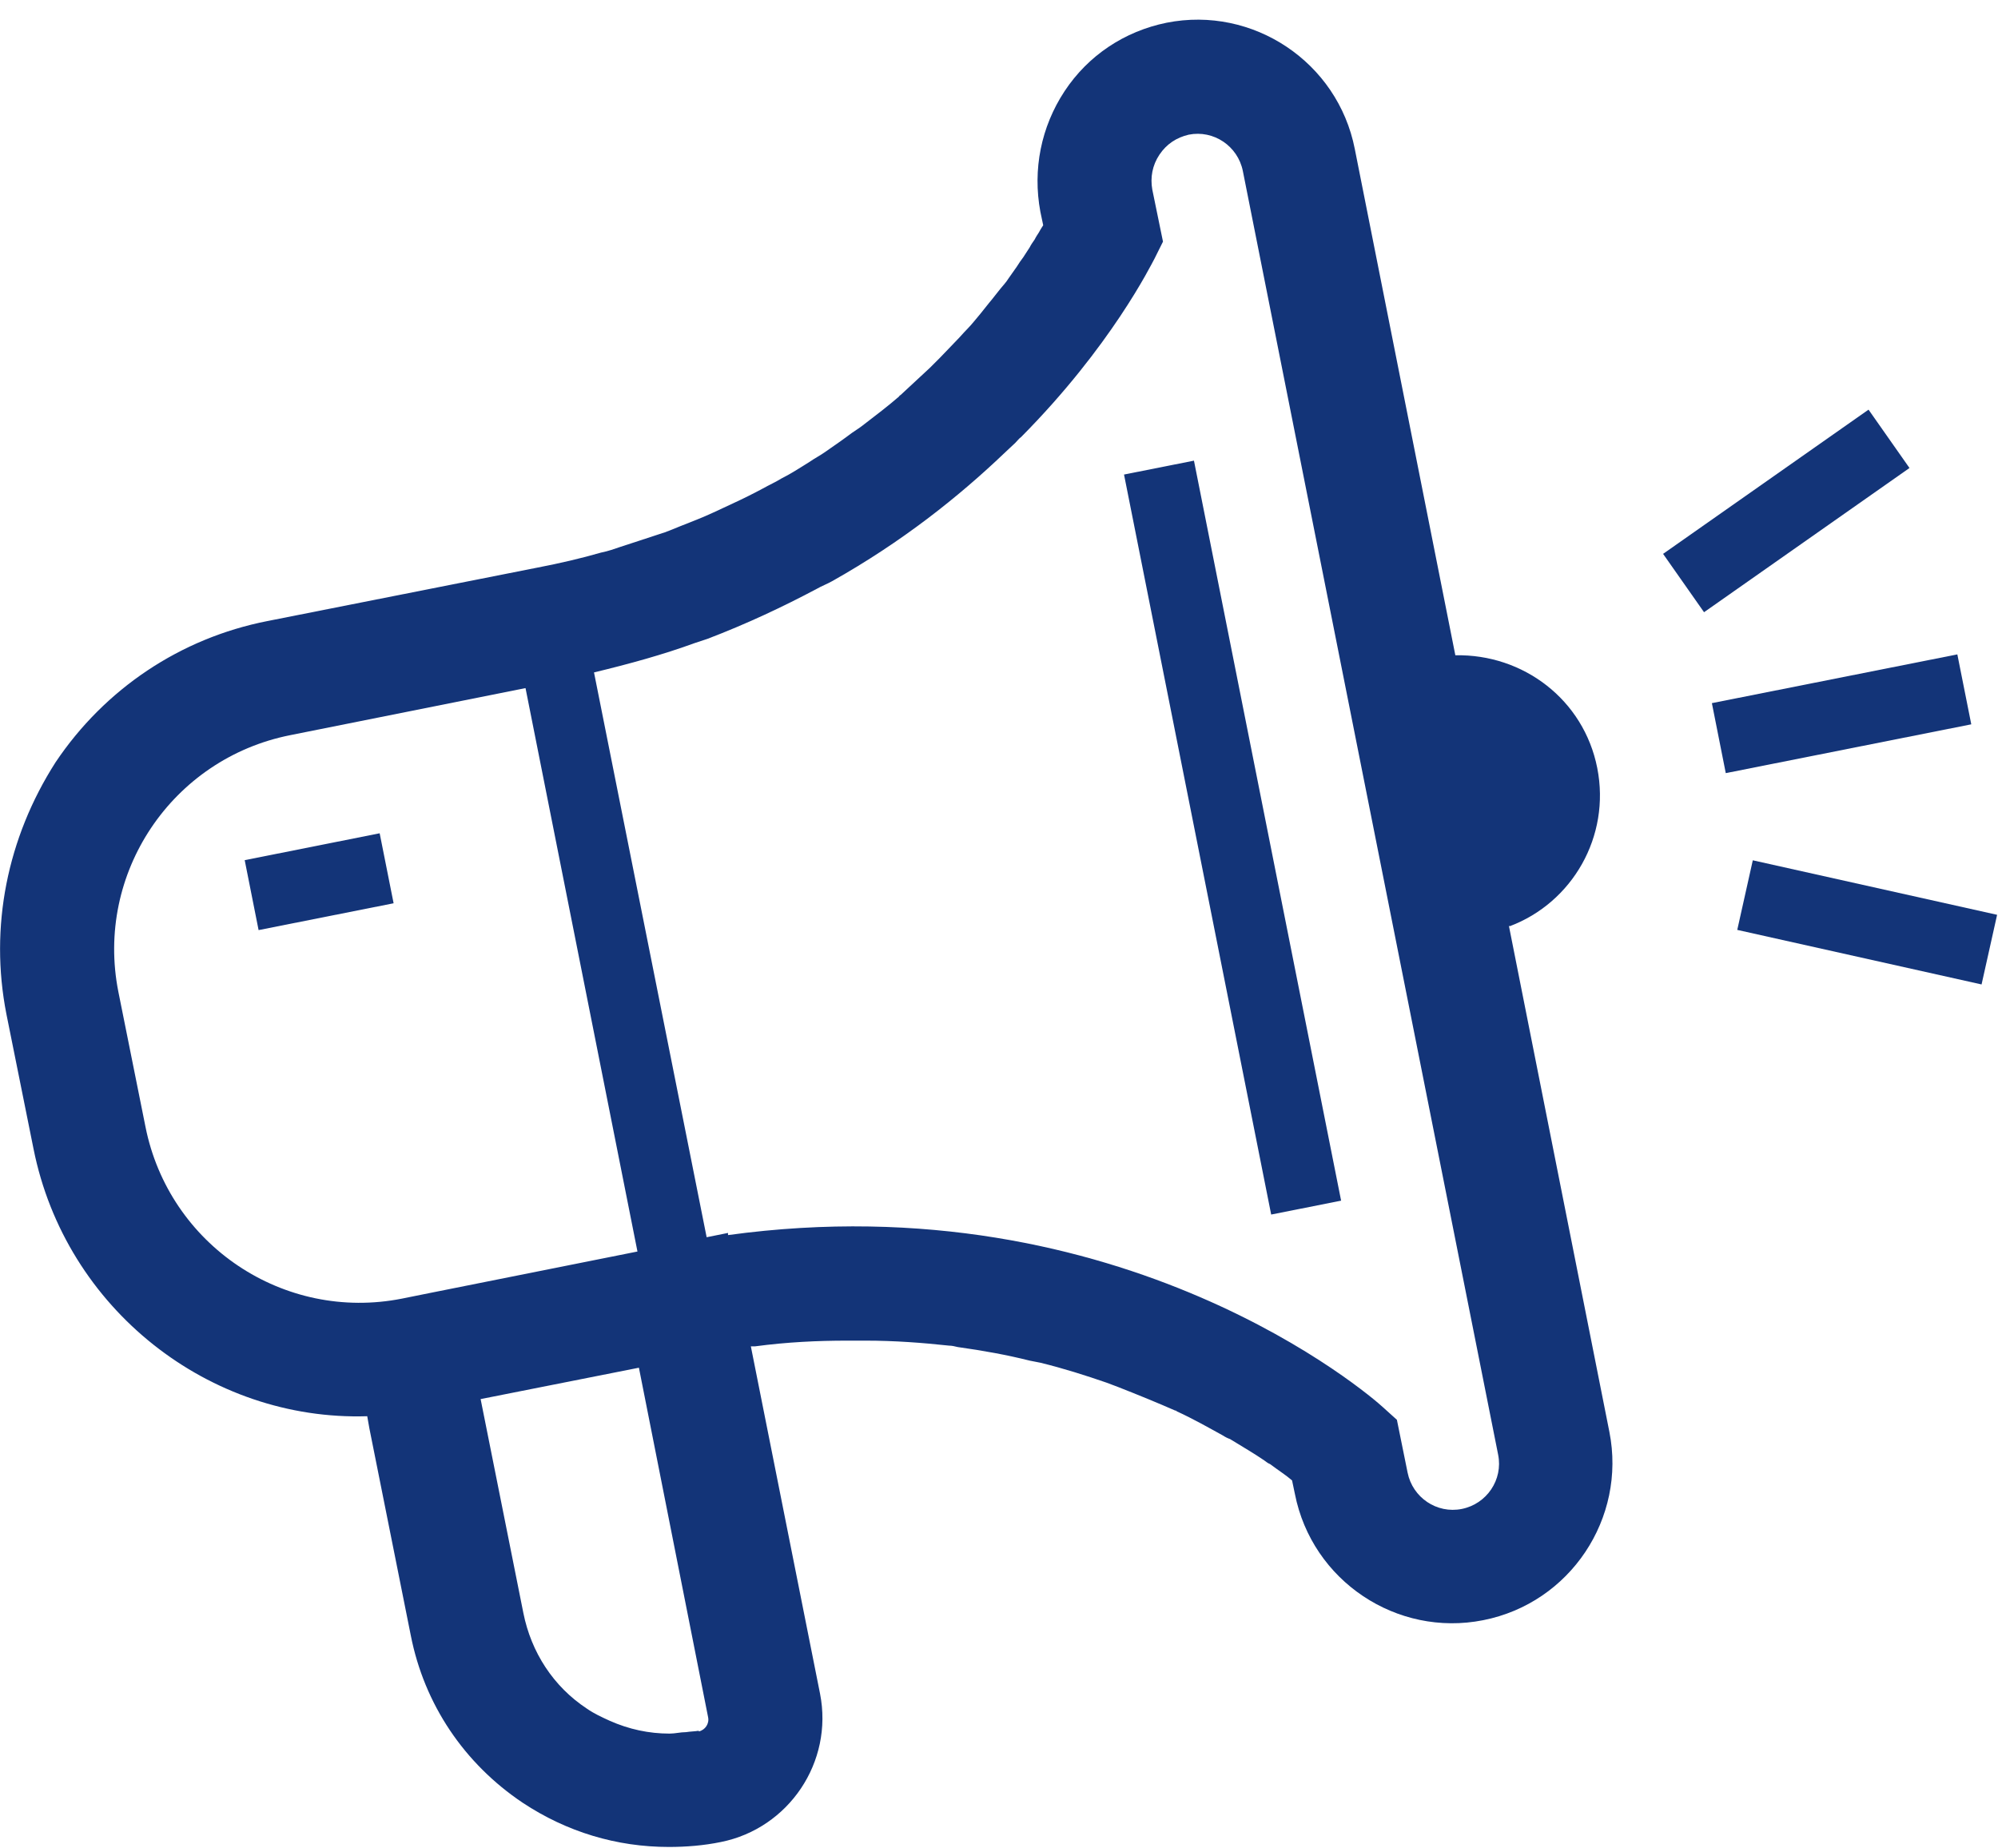
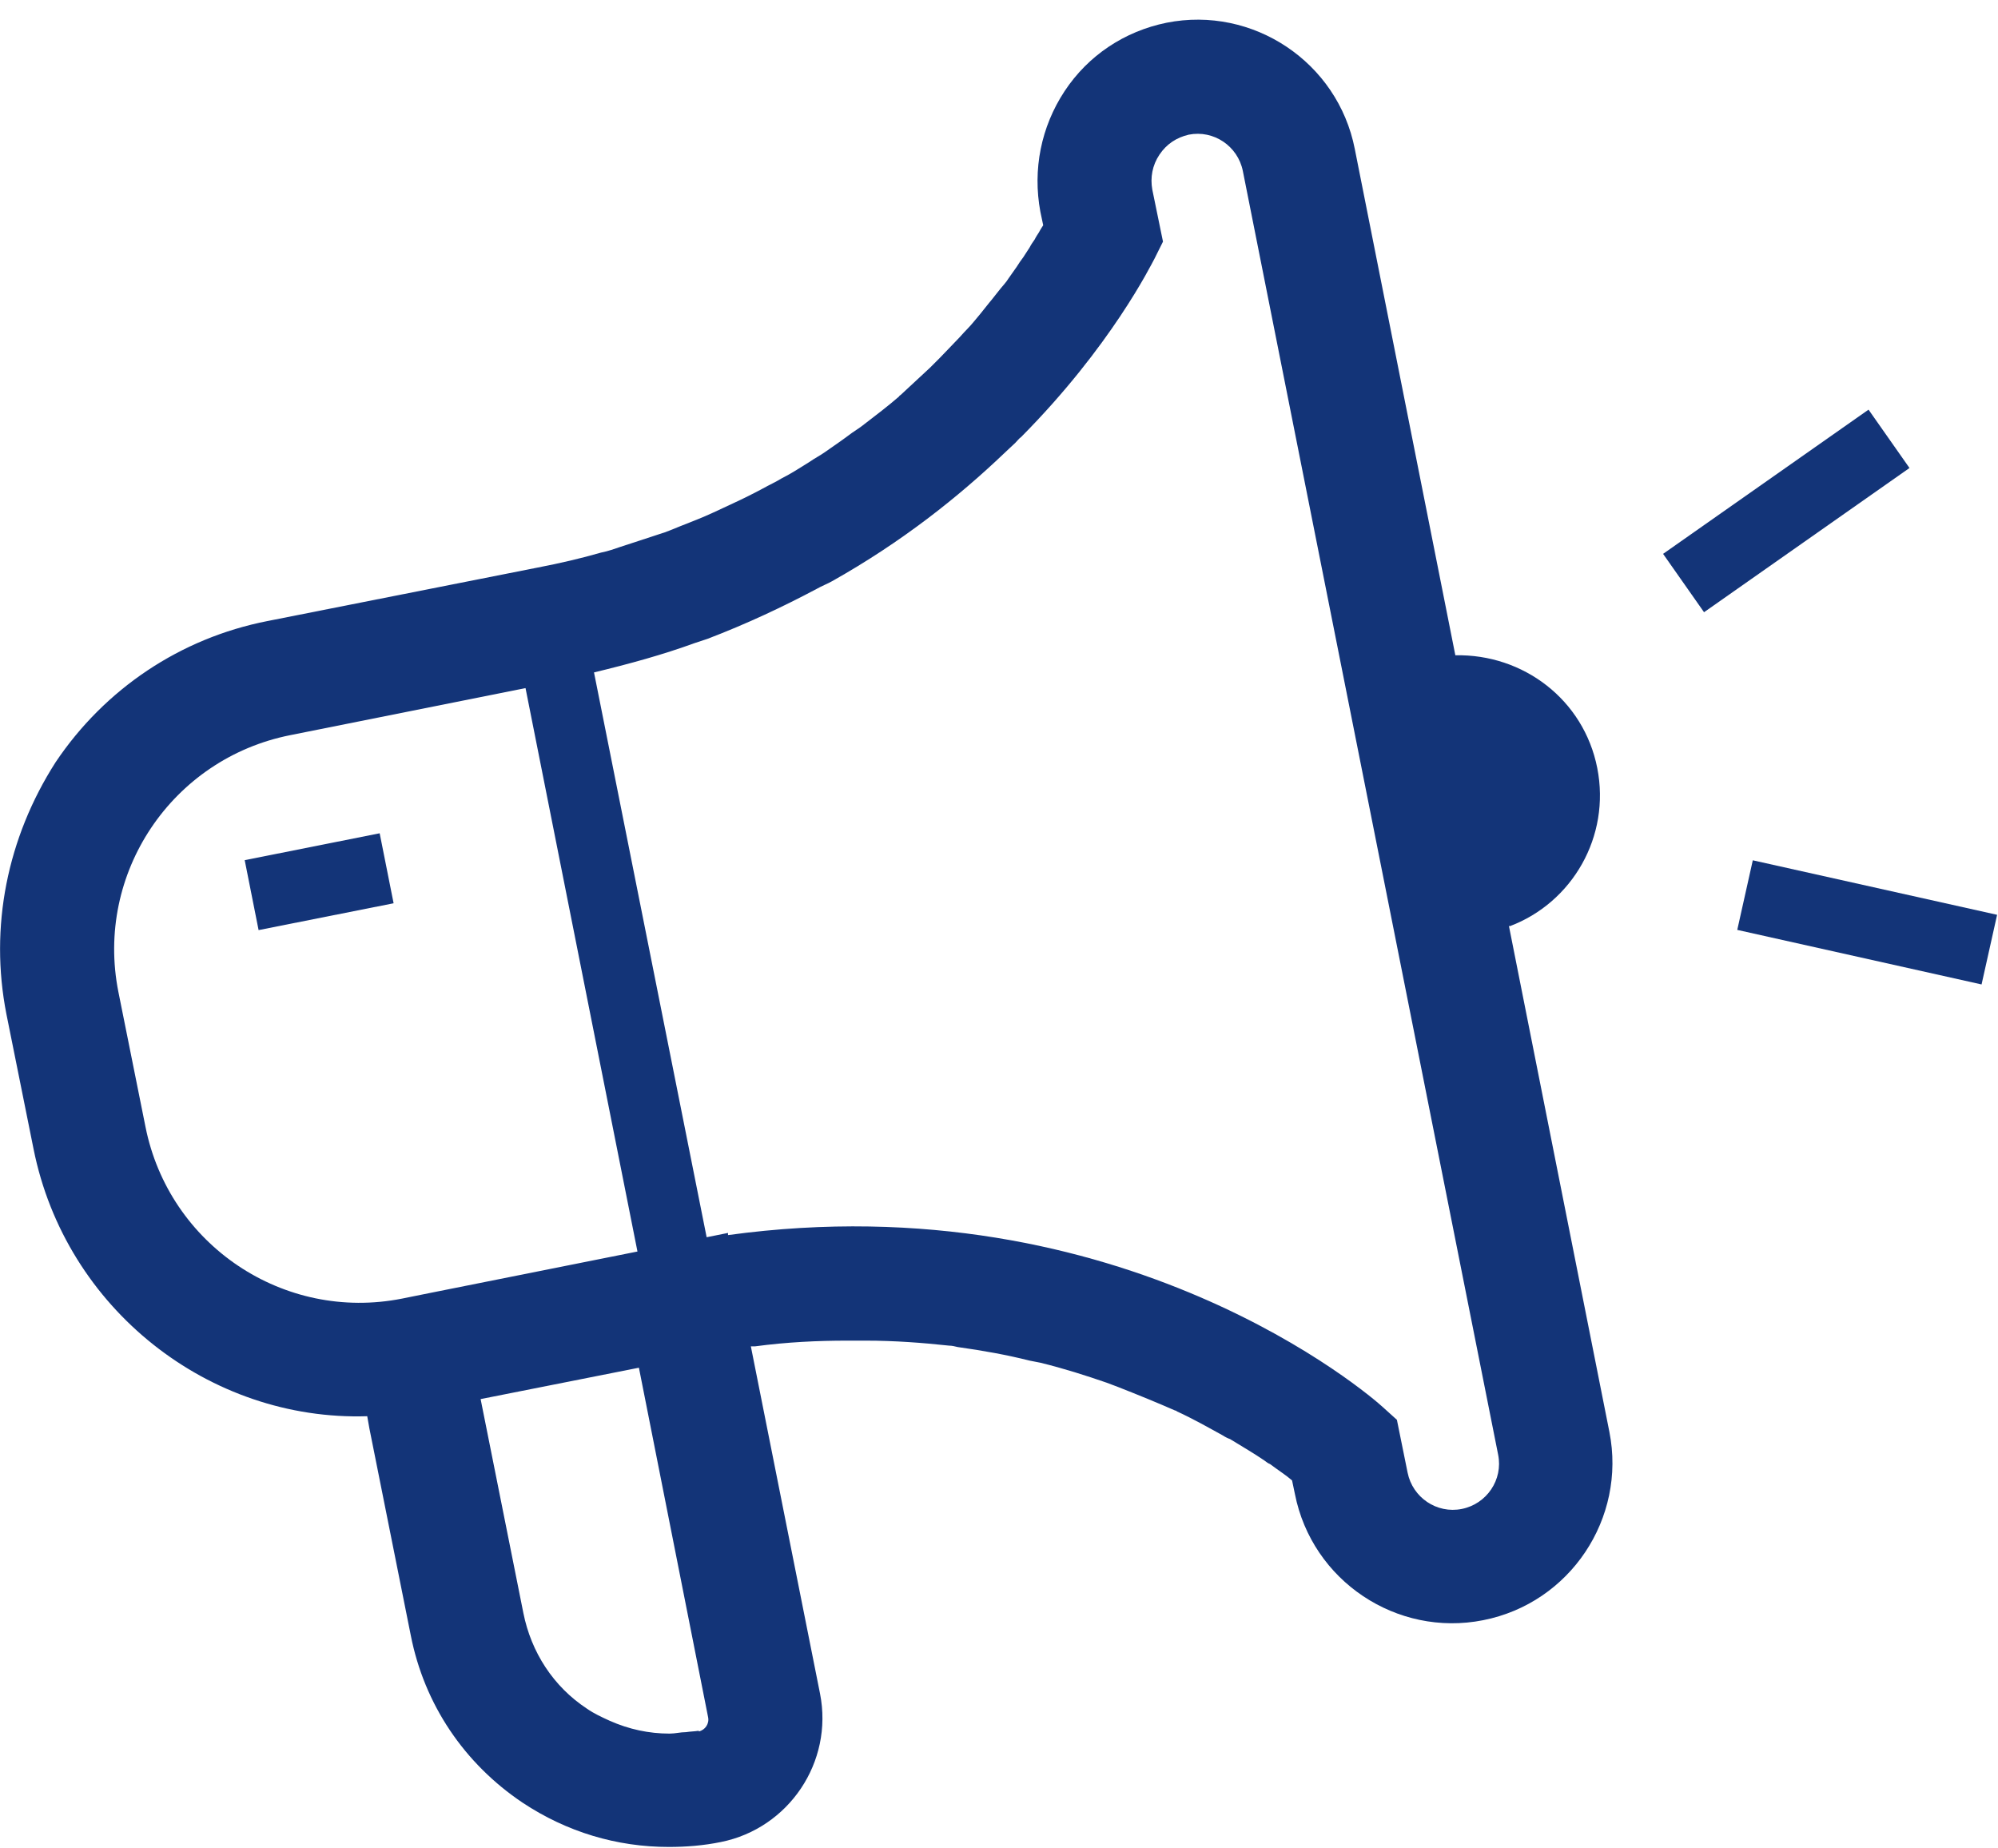
<svg xmlns="http://www.w3.org/2000/svg" width="40" height="37" viewBox="0 0 40 37" fill="none">
  <g clip-path="url(#clip0_3388_11180)">
    <path d="M7.601 16.68L4.899 17.218L5.177 18.618L7.88 18.081L7.601 16.68Z" fill="#133478" />
    <path d="M30.221 18.542C31.477 18.071 32.248 16.743 31.977 15.373C31.706 14.002 30.492 13.089 29.136 13.117L27.123 2.982C26.781 1.24 25.082 0.112 23.355 0.455C22.512 0.626 21.784 1.111 21.313 1.825C20.842 2.539 20.671 3.395 20.828 4.238L20.885 4.509C20.885 4.509 20.828 4.595 20.799 4.652C20.771 4.695 20.742 4.737 20.714 4.794C20.685 4.837 20.642 4.894 20.614 4.952C20.571 5.023 20.528 5.08 20.485 5.151C20.442 5.208 20.4 5.266 20.357 5.337C20.3 5.423 20.243 5.494 20.186 5.58C20.143 5.651 20.086 5.708 20.029 5.779C19.957 5.865 19.886 5.965 19.8 6.065C19.743 6.136 19.686 6.208 19.629 6.279C19.543 6.379 19.457 6.493 19.358 6.593C19.286 6.665 19.229 6.736 19.158 6.807C19.044 6.922 18.929 7.05 18.815 7.164C18.744 7.236 18.687 7.293 18.615 7.364C18.43 7.535 18.23 7.721 18.03 7.907C18.03 7.907 18.001 7.921 18.001 7.935C17.787 8.121 17.545 8.306 17.302 8.492C17.231 8.549 17.145 8.606 17.059 8.663C16.888 8.792 16.702 8.92 16.517 9.049C16.417 9.12 16.303 9.177 16.203 9.248C16.017 9.363 15.846 9.477 15.646 9.577C15.532 9.648 15.403 9.705 15.275 9.777C15.089 9.877 14.889 9.977 14.675 10.076C14.547 10.133 14.404 10.205 14.275 10.262C14.061 10.362 13.833 10.448 13.619 10.533C13.476 10.59 13.348 10.648 13.205 10.69C12.948 10.776 12.677 10.862 12.42 10.947C12.291 10.99 12.177 11.033 12.034 11.061C11.635 11.176 11.206 11.276 10.764 11.361L5.353 12.432C3.612 12.774 2.099 13.788 1.113 15.258C0.143 16.772 -0.214 18.556 0.128 20.298L0.671 22.996C1.313 26.208 4.197 28.449 7.352 28.349L7.395 28.592L8.223 32.732C8.494 34.116 9.293 35.301 10.464 36.086C11.349 36.672 12.348 36.971 13.39 36.971C13.733 36.971 14.09 36.943 14.433 36.872C15.789 36.6 16.688 35.273 16.417 33.902L15.032 26.95C15.032 26.95 15.089 26.95 15.118 26.95C15.76 26.864 16.374 26.836 16.959 26.836C17.088 26.836 17.216 26.836 17.331 26.836C17.916 26.836 18.473 26.879 19.001 26.936C19.058 26.936 19.115 26.95 19.172 26.964C19.686 27.036 20.157 27.121 20.614 27.236C20.685 27.25 20.757 27.264 20.828 27.278C21.299 27.393 21.742 27.535 22.156 27.678C22.227 27.707 22.313 27.735 22.384 27.764C22.784 27.921 23.169 28.078 23.526 28.235C23.526 28.235 23.555 28.235 23.555 28.249C23.897 28.406 24.197 28.578 24.483 28.735C24.525 28.763 24.582 28.792 24.625 28.806C24.882 28.963 25.125 29.106 25.311 29.234C25.353 29.263 25.382 29.291 25.425 29.306C25.596 29.434 25.753 29.534 25.867 29.634L25.924 29.905C26.267 31.647 27.966 32.775 29.693 32.432C31.435 32.089 32.562 30.39 32.22 28.663L30.207 18.527L30.221 18.542ZM2.912 22.553L2.37 19.855C1.899 17.485 3.44 15.187 5.81 14.716L10.521 13.774L12.762 25.052L8.622 25.879L8.051 25.994C5.682 26.465 3.383 24.923 2.912 22.553ZM13.99 34.645C13.904 34.659 13.819 34.659 13.733 34.673C13.619 34.673 13.519 34.702 13.405 34.702C12.991 34.702 12.591 34.616 12.206 34.445C12.049 34.373 11.892 34.302 11.749 34.202C11.078 33.76 10.635 33.074 10.478 32.289L9.622 28.006L12.791 27.378L14.176 34.373C14.204 34.502 14.118 34.63 13.99 34.659V34.645ZM29.265 30.205C28.765 30.305 28.28 29.977 28.18 29.477L27.966 28.421L27.68 28.163C27.466 27.964 22.498 23.638 14.575 24.723V24.68L14.147 24.766L11.892 13.46C12.605 13.288 13.276 13.103 13.904 12.874C13.99 12.846 14.076 12.817 14.161 12.789C14.947 12.489 15.675 12.146 16.346 11.79C16.445 11.732 16.56 11.69 16.66 11.633C18.058 10.847 19.186 9.948 20.1 9.077C20.171 9.006 20.257 8.934 20.328 8.863C20.371 8.82 20.4 8.777 20.442 8.749C22.241 6.936 23.041 5.308 23.112 5.18L23.283 4.837L23.069 3.795C23.026 3.553 23.069 3.31 23.212 3.096C23.355 2.882 23.555 2.753 23.797 2.696C24.297 2.596 24.782 2.924 24.882 3.424L29.993 29.12C30.093 29.62 29.765 30.105 29.265 30.205Z" fill="#133478" />
-     <path d="M23.903 9.221L22.503 9.499L25.449 24.312L26.849 24.034L23.903 9.221Z" fill="#133478" />
-     <path d="M39.186 13.099L34.272 14.075L34.55 15.476L39.465 14.499L39.186 13.099Z" fill="#133478" />
    <path d="M37.408 8.2L33.295 11.087L34.115 12.255L38.228 9.368L37.408 8.2Z" fill="#133478" />
    <path d="M35.091 17.221L34.78 18.614L39.671 19.706L39.982 18.312L35.091 17.221Z" fill="#133478" />
  </g>
  <defs>
    <clipPath id="clip0_3388_11180">
      <rect width="40" height="36.602" fill="white" transform="translate(0 0.398)" />
    </clipPath>
  </defs>
</svg>